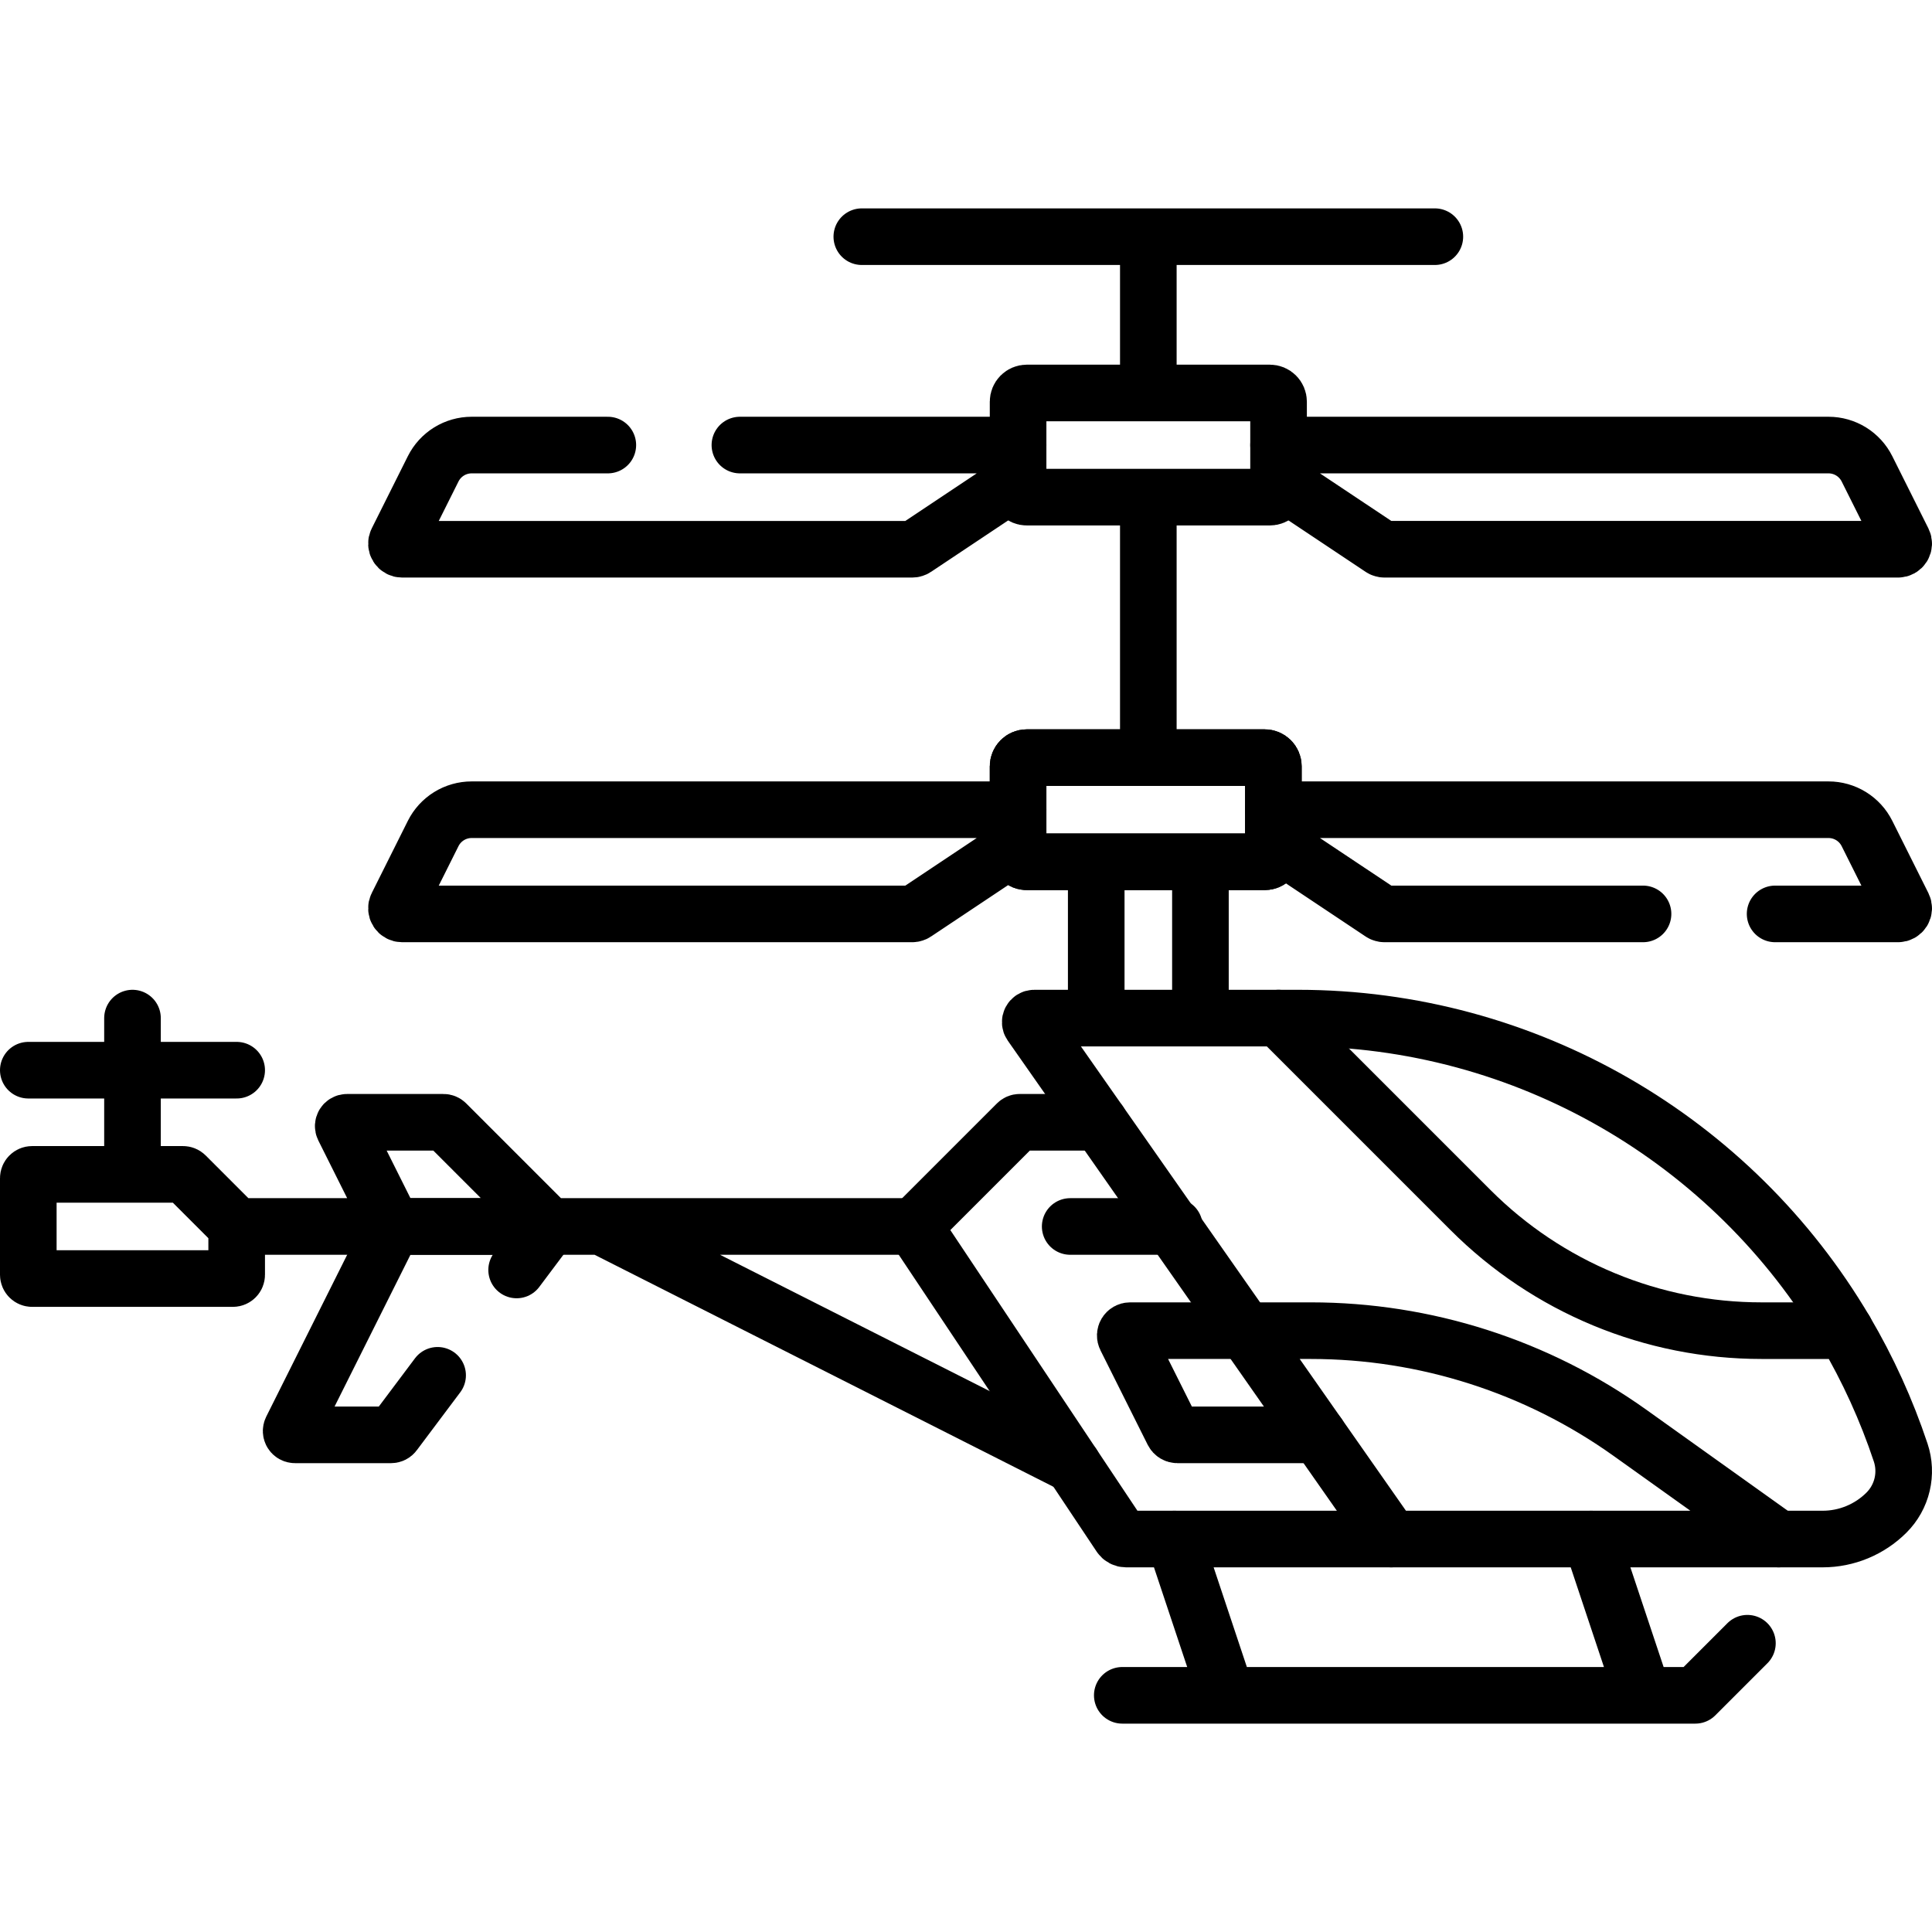
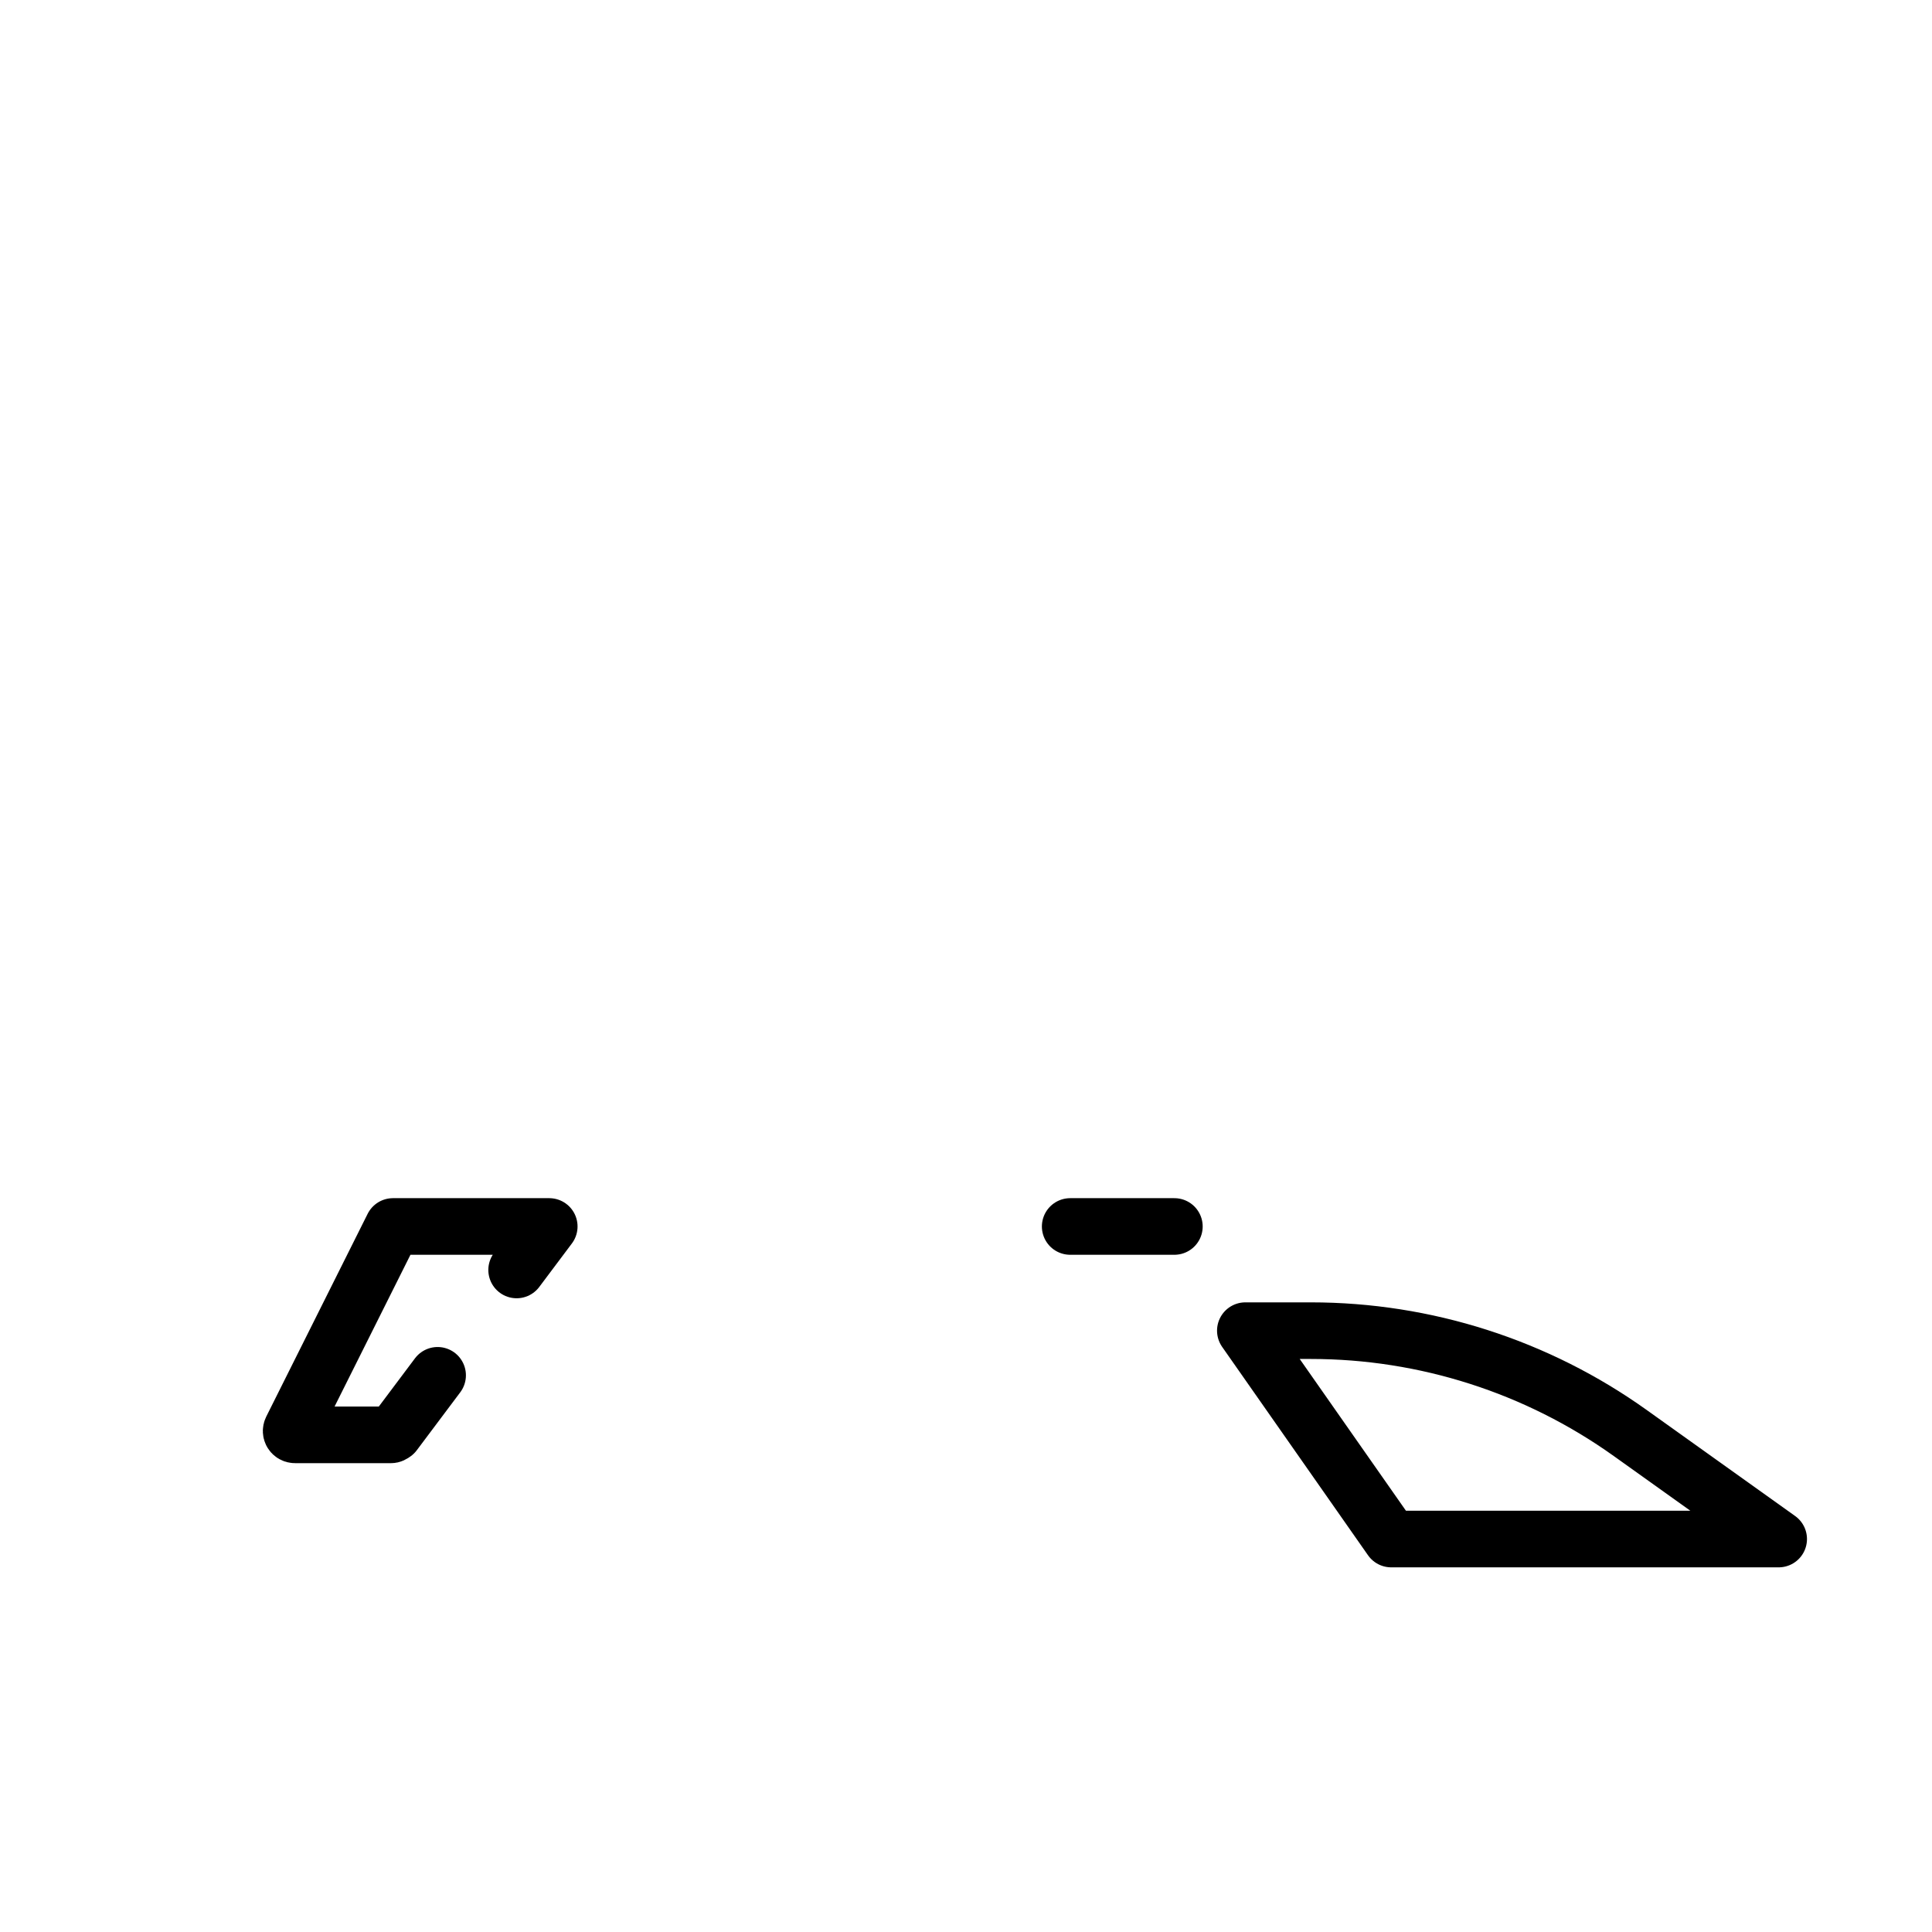
<svg xmlns="http://www.w3.org/2000/svg" width="512" height="512" viewBox="0 0 512 512" fill="none">
-   <path d="M489.002 352.639C459.179 302.055 404.397 269.806 343.958 269.806H338.832M242.194 325.028H62.722M7.5 283.611H62.722M35.111 311.222V269.806M159.361 325.028L284.313 388.205M61.709 338.833H8.513C7.953 338.833 7.5 338.379 7.5 337.82V312.235C7.5 311.675 7.954 311.222 8.513 311.222H48.497C48.766 311.222 49.023 311.329 49.213 311.519L62.425 324.732C62.615 324.922 62.722 325.18 62.722 325.448V337.82C62.722 338.379 62.268 338.833 61.709 338.833ZM117.524 297.417H91.972C91.219 297.417 90.729 298.21 91.066 298.883L104.139 325.028H145.555L118.241 297.714C118.051 297.524 117.793 297.417 117.524 297.417Z" stroke="black" stroke-width="15.001" stroke-miterlimit="10" stroke-linecap="round" stroke-linejoin="round" />
-   <path d="M115.972 364.473L104.443 379.845C104.349 379.971 104.227 380.073 104.086 380.143C103.945 380.213 103.79 380.25 103.633 380.25H78.167C77.995 380.25 77.825 380.206 77.674 380.122C77.523 380.038 77.396 379.916 77.306 379.77C77.215 379.623 77.163 379.455 77.155 379.282C77.148 379.11 77.184 378.938 77.261 378.784L104.139 325.028H145.556L136.912 336.553M283.611 325.028H311.222M347.399 352.639H330.029L368.685 407.861H471.367L432.022 379.758C407.33 362.12 377.743 352.639 347.399 352.639Z" stroke="black" stroke-width="15.001" stroke-miterlimit="10" stroke-linecap="round" stroke-linejoin="round" />
-   <path d="M471.365 407.861H483.016C489.365 407.861 495.455 405.339 499.945 400.849C501.987 398.808 503.419 396.238 504.082 393.429C504.746 390.619 504.613 387.681 503.7 384.942C499.952 373.687 495.025 362.86 489.002 352.64H466.8C452.491 352.64 438.322 349.822 425.102 344.346C411.882 338.87 399.87 330.844 389.752 320.726L338.833 269.807H274.087C273.227 269.807 272.723 270.775 273.216 271.48L330.029 352.64M297.415 449.278H449.276L463.082 435.472M311.221 407.861L325.026 449.278M421.665 407.861L435.471 449.278M304.318 200.778V131.751M304.318 62.724V104.14M380.25 62.723H228.389M335.147 228.389H272.113C271.501 228.389 270.914 228.146 270.481 227.713C270.048 227.28 269.805 226.692 269.804 226.08V203.088C269.805 202.476 270.048 201.889 270.481 201.456C270.914 201.023 271.501 200.779 272.113 200.779H335.147C335.759 200.779 336.346 201.023 336.779 201.456C337.212 201.889 337.456 202.476 337.456 203.088V226.08C337.456 226.692 337.212 227.28 336.779 227.713C336.346 228.146 335.759 228.389 335.147 228.389ZM336.523 131.751H272.114C271.502 131.751 270.915 131.508 270.482 131.075C270.049 130.642 269.806 130.055 269.805 129.442V106.45C269.806 105.838 270.049 105.251 270.482 104.818C270.915 104.385 271.502 104.142 272.114 104.141H336.523C337.135 104.142 337.722 104.385 338.155 104.818C338.588 105.251 338.832 105.838 338.832 106.45V129.442C338.832 130.055 338.588 130.642 338.155 131.075C337.722 131.508 337.135 131.751 336.523 131.751Z" stroke="black" stroke-width="15.001" stroke-miterlimit="10" stroke-linecap="round" stroke-linejoin="round" />
-   <path d="M318.125 228.389V269.806M290.513 269.806V228.389M349.356 380.25H312.009C311.526 380.25 311.085 379.977 310.869 379.546L298.338 354.483C298.241 354.289 298.195 354.073 298.204 353.856C298.214 353.639 298.279 353.429 298.393 353.244C298.507 353.059 298.667 352.906 298.856 352.801C299.046 352.695 299.26 352.639 299.477 352.639H330.028M335.147 228.389H272.114C271.501 228.389 270.914 228.146 270.481 227.713C270.048 227.28 269.805 226.693 269.805 226.08V203.088C269.805 202.476 270.048 201.889 270.481 201.456C270.914 201.023 271.501 200.78 272.114 200.779H335.147C335.76 200.78 336.347 201.023 336.78 201.456C337.213 201.889 337.456 202.476 337.456 203.088V226.08C337.456 226.693 337.213 227.28 336.78 227.713C336.347 228.146 335.76 228.389 335.147 228.389Z" stroke="black" stroke-width="15.001" stroke-miterlimit="10" stroke-linecap="round" stroke-linejoin="round" />
-   <path d="M291.374 297.417H270.221C270.089 297.417 269.959 297.443 269.838 297.493C269.717 297.543 269.607 297.617 269.514 297.71L242.196 325.028L296.867 407.034C297.211 407.551 297.791 407.861 298.412 407.861H368.686M338.834 127.149L366.068 145.305C366.314 145.469 366.602 145.556 366.898 145.556H503.002C503.257 145.556 503.508 145.491 503.73 145.367C503.953 145.242 504.14 145.063 504.274 144.846C504.409 144.629 504.485 144.382 504.496 144.127C504.508 143.872 504.454 143.619 504.34 143.391L494.767 124.243C493.82 122.35 492.366 120.759 490.566 119.646C488.766 118.534 486.691 117.945 484.575 117.945H338.834M161.081 117.946H124.987C122.871 117.946 120.797 118.535 118.997 119.647C117.197 120.76 115.742 122.351 114.796 124.244L105.222 143.392C105.108 143.62 105.055 143.873 105.066 144.128C105.077 144.383 105.154 144.63 105.288 144.847C105.422 145.064 105.609 145.243 105.832 145.368C106.055 145.492 106.305 145.557 106.56 145.557H241.743C242.038 145.557 242.327 145.47 242.573 145.306L269.807 127.15M269.806 117.946H196.082M470.422 242.195H503.002C503.257 242.195 503.508 242.129 503.73 242.005C503.953 241.881 504.14 241.702 504.274 241.485C504.409 241.268 504.485 241.021 504.496 240.766C504.508 240.511 504.454 240.258 504.34 240.03L494.767 220.882C493.82 218.989 492.366 217.397 490.566 216.285C488.766 215.173 486.691 214.583 484.575 214.584H337.457M337.457 222.87L366.068 241.944C366.314 242.108 366.602 242.195 366.898 242.195H435.42M269.806 214.584H124.987C122.871 214.583 120.797 215.173 118.997 216.285C117.197 217.397 115.742 218.989 114.796 220.882L105.222 240.03C105.108 240.258 105.055 240.511 105.066 240.766C105.077 241.021 105.154 241.268 105.288 241.485C105.422 241.702 105.609 241.881 105.832 242.005C106.055 242.129 106.305 242.195 106.56 242.195H241.743C242.038 242.195 242.327 242.108 242.573 241.944L269.807 223.787" stroke="black" stroke-width="15.001" stroke-miterlimit="10" stroke-linecap="round" stroke-linejoin="round" />
+   <path d="M115.972 364.473L104.443 379.845C103.945 380.213 103.79 380.25 103.633 380.25H78.167C77.995 380.25 77.825 380.206 77.674 380.122C77.523 380.038 77.396 379.916 77.306 379.77C77.215 379.623 77.163 379.455 77.155 379.282C77.148 379.11 77.184 378.938 77.261 378.784L104.139 325.028H145.556L136.912 336.553M283.611 325.028H311.222M347.399 352.639H330.029L368.685 407.861H471.367L432.022 379.758C407.33 362.12 377.743 352.639 347.399 352.639Z" stroke="black" stroke-width="15.001" stroke-miterlimit="10" stroke-linecap="round" stroke-linejoin="round" />
</svg>